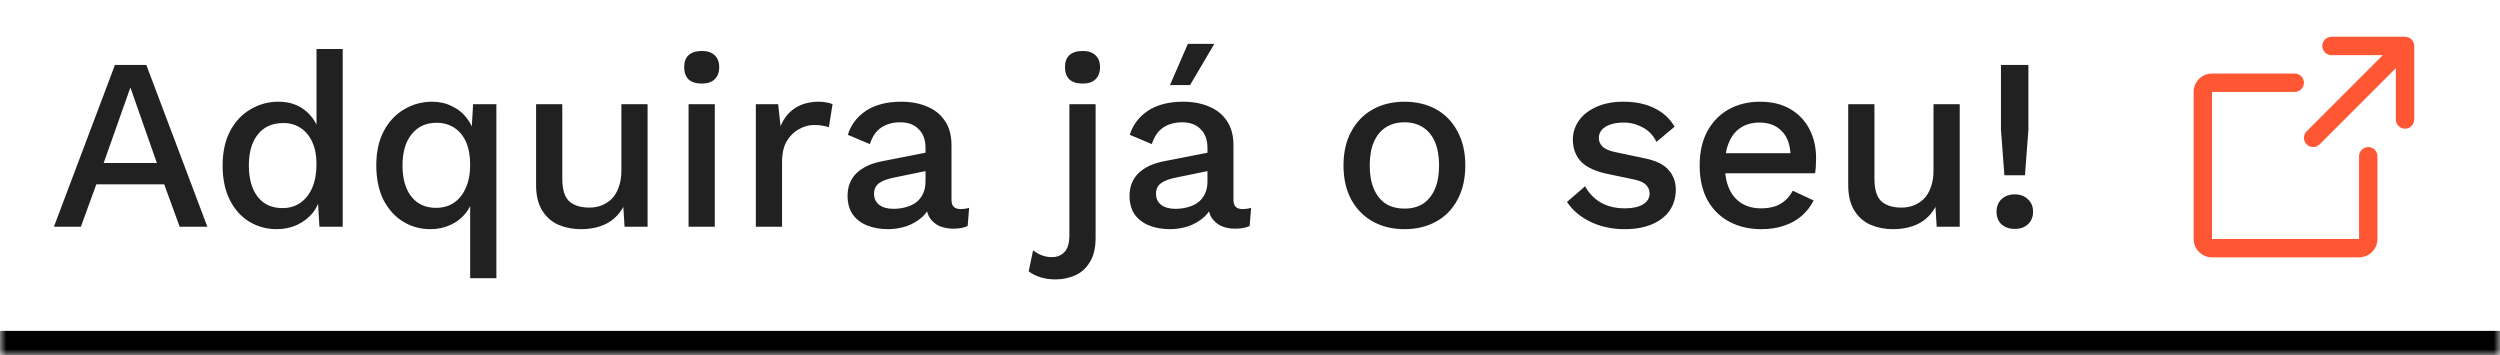
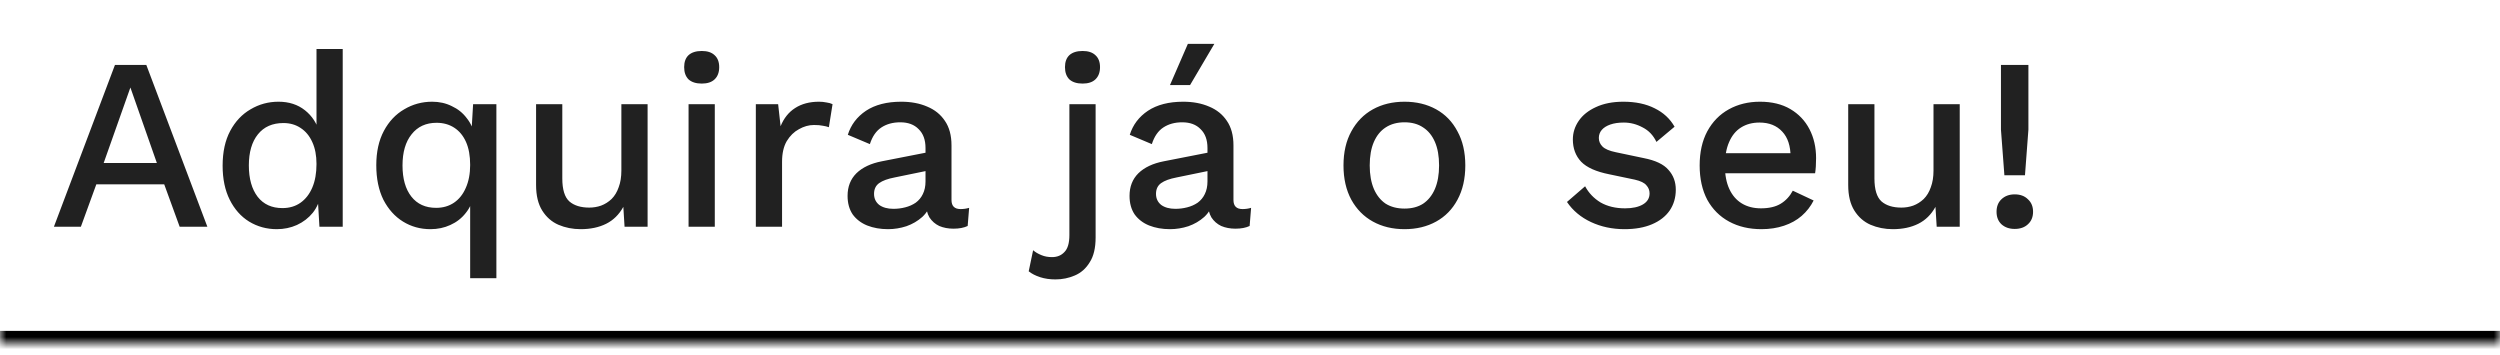
<svg xmlns="http://www.w3.org/2000/svg" width="204" height="29" viewBox="0 0 204 29" fill="none">
  <mask id="path-1-outside-1_1168_320" maskUnits="userSpaceOnUse" x="0" y="0" width="204" height="29" fill="black">
-     <rect fill="white" width="204" height="29" />
    <path d="M0 0H204V28H0V0Z" />
  </mask>
  <path d="M204 28V27H0V28V29H204V28Z" fill="black" mask="url(#path-1-outside-1_1168_320)" />
  <path d="M16.92 18.5H14.66L13.4 15.04H7.86L6.6 18.5H4.4L9.38 5.3H11.94L16.92 18.5ZM8.46 13.3H12.8L10.64 7.14L8.46 13.3ZM22.586 18.7C21.759 18.7 21.006 18.493 20.326 18.08C19.659 17.667 19.133 17.073 18.746 16.3C18.359 15.527 18.166 14.6 18.166 13.52C18.166 12.4 18.373 11.453 18.786 10.68C19.199 9.907 19.753 9.32 20.446 8.92C21.139 8.507 21.899 8.3 22.726 8.3C23.579 8.3 24.299 8.533 24.886 9C25.473 9.467 25.866 10.073 26.066 10.82L25.826 11.04V4H27.966V18.5H26.066L25.906 15.78L26.186 15.8C26.093 16.4 25.873 16.92 25.526 17.36C25.179 17.787 24.746 18.12 24.226 18.36C23.719 18.587 23.173 18.7 22.586 18.7ZM23.046 16.98C23.619 16.98 24.113 16.833 24.526 16.54C24.939 16.247 25.259 15.833 25.486 15.3C25.713 14.767 25.826 14.127 25.826 13.38C25.826 12.687 25.713 12.093 25.486 11.6C25.259 11.093 24.939 10.707 24.526 10.44C24.126 10.173 23.659 10.04 23.126 10.04C22.233 10.04 21.539 10.347 21.046 10.96C20.553 11.573 20.306 12.42 20.306 13.5C20.306 14.58 20.546 15.433 21.026 16.06C21.506 16.673 22.179 16.98 23.046 16.98ZM38.365 22.7V15.58L38.665 15.86C38.572 16.447 38.352 16.953 38.005 17.38C37.672 17.807 37.252 18.133 36.745 18.36C36.252 18.587 35.712 18.7 35.125 18.7C34.298 18.7 33.552 18.493 32.885 18.08C32.218 17.667 31.685 17.073 31.285 16.3C30.898 15.513 30.705 14.573 30.705 13.48C30.705 12.387 30.912 11.453 31.325 10.68C31.738 9.907 32.292 9.32 32.985 8.92C33.678 8.507 34.438 8.3 35.265 8.3C35.852 8.3 36.385 8.42 36.865 8.66C37.358 8.887 37.765 9.213 38.085 9.64C38.418 10.053 38.638 10.547 38.745 11.12L38.445 11.22L38.605 8.5H40.505V22.7H38.365ZM35.585 16.96C36.145 16.96 36.632 16.82 37.045 16.54C37.458 16.26 37.778 15.86 38.005 15.34C38.245 14.807 38.365 14.18 38.365 13.46C38.365 12.713 38.252 12.087 38.025 11.58C37.798 11.073 37.478 10.687 37.065 10.42C36.652 10.153 36.172 10.02 35.625 10.02C34.758 10.02 34.078 10.333 33.585 10.96C33.092 11.573 32.845 12.42 32.845 13.5C32.845 14.58 33.085 15.427 33.565 16.04C34.045 16.653 34.718 16.96 35.585 16.96ZM47.384 18.7C46.731 18.7 46.124 18.58 45.564 18.34C45.017 18.1 44.577 17.713 44.244 17.18C43.911 16.647 43.744 15.953 43.744 15.1V8.5H45.884V14.56C45.884 15.467 46.077 16.093 46.464 16.44C46.851 16.773 47.391 16.94 48.084 16.94C48.417 16.94 48.737 16.887 49.044 16.78C49.364 16.66 49.651 16.48 49.904 16.24C50.157 15.987 50.351 15.667 50.484 15.28C50.631 14.893 50.704 14.44 50.704 13.92V8.5H52.844V18.5H50.964L50.864 16.88C50.517 17.507 50.051 17.967 49.464 18.26C48.877 18.553 48.184 18.7 47.384 18.7ZM57.267 6.82C56.801 6.82 56.441 6.707 56.187 6.48C55.947 6.24 55.827 5.907 55.827 5.48C55.827 5.053 55.947 4.727 56.187 4.5C56.441 4.273 56.801 4.16 57.267 4.16C57.721 4.16 58.067 4.273 58.307 4.5C58.561 4.727 58.687 5.053 58.687 5.48C58.687 5.907 58.561 6.24 58.307 6.48C58.067 6.707 57.721 6.82 57.267 6.82ZM58.327 8.5V18.5H56.187V8.5H58.327ZM61.676 18.5V8.5H63.496L63.696 10.3C63.962 9.647 64.356 9.153 64.876 8.82C65.409 8.473 66.062 8.3 66.836 8.3C67.036 8.3 67.236 8.32 67.436 8.36C67.636 8.387 67.802 8.433 67.936 8.5L67.636 10.38C67.489 10.327 67.322 10.287 67.136 10.26C66.962 10.22 66.722 10.2 66.416 10.2C66.002 10.2 65.596 10.313 65.196 10.54C64.796 10.753 64.462 11.08 64.196 11.52C63.942 11.96 63.816 12.52 63.816 13.2V18.5H61.676ZM75.522 12.08C75.522 11.413 75.335 10.9 74.962 10.54C74.602 10.167 74.102 9.98 73.462 9.98C72.862 9.98 72.349 10.12 71.922 10.4C71.495 10.68 71.182 11.133 70.982 11.76L69.182 11C69.435 10.187 69.929 9.533 70.662 9.04C71.409 8.547 72.369 8.3 73.542 8.3C74.342 8.3 75.049 8.433 75.662 8.7C76.275 8.953 76.755 9.34 77.102 9.86C77.462 10.38 77.642 11.047 77.642 11.86V16.32C77.642 16.813 77.889 17.06 78.382 17.06C78.622 17.06 78.855 17.027 79.082 16.96L78.962 18.44C78.655 18.587 78.269 18.66 77.802 18.66C77.375 18.66 76.989 18.587 76.642 18.44C76.309 18.28 76.042 18.047 75.842 17.74C75.655 17.42 75.562 17.027 75.562 16.56V16.42L76.002 16.4C75.882 16.92 75.635 17.353 75.262 17.7C74.889 18.033 74.455 18.287 73.962 18.46C73.469 18.62 72.969 18.7 72.462 18.7C71.835 18.7 71.269 18.6 70.762 18.4C70.269 18.2 69.875 17.9 69.582 17.5C69.302 17.087 69.162 16.58 69.162 15.98C69.162 15.233 69.402 14.62 69.882 14.14C70.375 13.66 71.069 13.333 71.962 13.16L75.842 12.4L75.822 13.9L73.002 14.48C72.442 14.587 72.022 14.74 71.742 14.94C71.462 15.14 71.322 15.433 71.322 15.82C71.322 16.193 71.462 16.493 71.742 16.72C72.035 16.933 72.422 17.04 72.902 17.04C73.235 17.04 73.555 17 73.862 16.92C74.182 16.84 74.469 16.713 74.722 16.54C74.975 16.353 75.169 16.12 75.302 15.84C75.449 15.547 75.522 15.2 75.522 14.8V12.08ZM88.342 6.82C87.875 6.82 87.515 6.707 87.262 6.48C87.022 6.24 86.902 5.907 86.902 5.48C86.902 5.053 87.022 4.727 87.262 4.5C87.515 4.273 87.875 4.16 88.342 4.16C88.795 4.16 89.142 4.273 89.382 4.5C89.635 4.727 89.762 5.053 89.762 5.48C89.762 5.907 89.635 6.24 89.382 6.48C89.142 6.707 88.795 6.82 88.342 6.82ZM89.402 8.5V19.38C89.402 20.233 89.242 20.907 88.922 21.4C88.615 21.907 88.208 22.267 87.702 22.48C87.208 22.693 86.682 22.8 86.122 22.8C85.668 22.8 85.255 22.74 84.882 22.62C84.508 22.5 84.195 22.34 83.942 22.14L84.302 20.42C84.488 20.58 84.715 20.713 84.982 20.82C85.235 20.927 85.522 20.98 85.842 20.98C86.268 20.98 86.608 20.84 86.862 20.56C87.128 20.293 87.262 19.833 87.262 19.18V8.5H89.402ZM98.53 12.08C98.53 11.413 98.343 10.9 97.97 10.54C97.61 10.167 97.11 9.98 96.47 9.98C95.87 9.98 95.356 10.12 94.93 10.4C94.503 10.68 94.19 11.133 93.99 11.76L92.19 11C92.443 10.187 92.936 9.533 93.67 9.04C94.416 8.547 95.376 8.3 96.55 8.3C97.35 8.3 98.056 8.433 98.67 8.7C99.283 8.953 99.763 9.34 100.11 9.86C100.47 10.38 100.65 11.047 100.65 11.86V16.32C100.65 16.813 100.897 17.06 101.39 17.06C101.63 17.06 101.863 17.027 102.09 16.96L101.97 18.44C101.663 18.587 101.277 18.66 100.81 18.66C100.383 18.66 99.996 18.587 99.65 18.44C99.317 18.28 99.05 18.047 98.85 17.74C98.663 17.42 98.57 17.027 98.57 16.56V16.42L99.01 16.4C98.89 16.92 98.643 17.353 98.27 17.7C97.897 18.033 97.463 18.287 96.97 18.46C96.477 18.62 95.977 18.7 95.47 18.7C94.843 18.7 94.276 18.6 93.77 18.4C93.276 18.2 92.883 17.9 92.59 17.5C92.31 17.087 92.17 16.58 92.17 15.98C92.17 15.233 92.41 14.62 92.89 14.14C93.383 13.66 94.076 13.333 94.97 13.16L98.85 12.4L98.83 13.9L96.01 14.48C95.45 14.587 95.03 14.74 94.75 14.94C94.47 15.14 94.33 15.433 94.33 15.82C94.33 16.193 94.47 16.493 94.75 16.72C95.043 16.933 95.43 17.04 95.91 17.04C96.243 17.04 96.563 17 96.87 16.92C97.19 16.84 97.477 16.713 97.73 16.54C97.983 16.353 98.177 16.12 98.31 15.84C98.457 15.547 98.53 15.2 98.53 14.8V12.08ZM96.93 3.58H99.09L97.11 6.94H95.47L96.93 3.58ZM114.609 8.3C115.583 8.3 116.443 8.507 117.189 8.92C117.936 9.333 118.516 9.933 118.929 10.72C119.356 11.493 119.569 12.42 119.569 13.5C119.569 14.58 119.356 15.513 118.929 16.3C118.516 17.073 117.936 17.667 117.189 18.08C116.443 18.493 115.583 18.7 114.609 18.7C113.636 18.7 112.776 18.493 112.029 18.08C111.283 17.667 110.696 17.073 110.269 16.3C109.843 15.513 109.629 14.58 109.629 13.5C109.629 12.42 109.843 11.493 110.269 10.72C110.696 9.933 111.283 9.333 112.029 8.92C112.776 8.507 113.636 8.3 114.609 8.3ZM114.609 9.98C114.009 9.98 113.496 10.12 113.069 10.4C112.656 10.667 112.336 11.06 112.109 11.58C111.883 12.1 111.769 12.74 111.769 13.5C111.769 14.247 111.883 14.887 112.109 15.42C112.336 15.94 112.656 16.34 113.069 16.62C113.496 16.887 114.009 17.02 114.609 17.02C115.209 17.02 115.716 16.887 116.129 16.62C116.543 16.34 116.863 15.94 117.089 15.42C117.316 14.887 117.429 14.247 117.429 13.5C117.429 12.74 117.316 12.1 117.089 11.58C116.863 11.06 116.543 10.667 116.129 10.4C115.716 10.12 115.209 9.98 114.609 9.98ZM132.565 18.7C131.565 18.7 130.652 18.507 129.825 18.12C128.999 17.733 128.345 17.187 127.865 16.48L129.345 15.2C129.639 15.747 130.059 16.187 130.605 16.52C131.165 16.84 131.832 17 132.605 17C133.219 17 133.705 16.893 134.065 16.68C134.425 16.467 134.605 16.167 134.605 15.78C134.605 15.527 134.519 15.307 134.345 15.12C134.185 14.92 133.872 14.767 133.405 14.66L131.305 14.22C130.239 14.007 129.479 13.667 129.025 13.2C128.572 12.72 128.345 12.113 128.345 11.38C128.345 10.833 128.505 10.327 128.825 9.86C129.145 9.393 129.612 9.02 130.225 8.74C130.852 8.447 131.599 8.3 132.465 8.3C133.465 8.3 134.319 8.48 135.025 8.84C135.732 9.187 136.272 9.687 136.645 10.34L135.165 11.58C134.912 11.047 134.539 10.653 134.045 10.4C133.552 10.133 133.039 10 132.505 10C132.079 10 131.712 10.053 131.405 10.16C131.099 10.267 130.865 10.413 130.705 10.6C130.545 10.787 130.465 11.007 130.465 11.26C130.465 11.527 130.565 11.76 130.765 11.96C130.965 12.16 131.325 12.313 131.845 12.42L134.125 12.9C135.085 13.087 135.759 13.407 136.145 13.86C136.545 14.3 136.745 14.84 136.745 15.48C136.745 16.12 136.579 16.687 136.245 17.18C135.912 17.66 135.432 18.033 134.805 18.3C134.179 18.567 133.432 18.7 132.565 18.7ZM143.732 18.7C142.732 18.7 141.852 18.493 141.092 18.08C140.332 17.667 139.739 17.073 139.312 16.3C138.899 15.513 138.692 14.58 138.692 13.5C138.692 12.42 138.899 11.493 139.312 10.72C139.739 9.933 140.325 9.333 141.072 8.92C141.819 8.507 142.665 8.3 143.612 8.3C144.585 8.3 145.412 8.5 146.092 8.9C146.772 9.3 147.292 9.847 147.652 10.54C148.012 11.233 148.192 12.02 148.192 12.9C148.192 13.14 148.185 13.367 148.172 13.58C148.159 13.793 148.139 13.98 148.112 14.14H140.072V12.5H147.172L146.112 12.82C146.112 11.913 145.885 11.22 145.432 10.74C144.979 10.247 144.359 10 143.572 10C142.999 10 142.499 10.133 142.072 10.4C141.645 10.667 141.319 11.067 141.092 11.6C140.865 12.12 140.752 12.76 140.752 13.52C140.752 14.267 140.872 14.9 141.112 15.42C141.352 15.94 141.692 16.333 142.132 16.6C142.572 16.867 143.092 17 143.692 17C144.359 17 144.899 16.873 145.312 16.62C145.725 16.367 146.052 16.013 146.292 15.56L147.992 16.36C147.752 16.84 147.425 17.26 147.012 17.62C146.612 17.967 146.132 18.233 145.572 18.42C145.012 18.607 144.399 18.7 143.732 18.7ZM154.454 18.7C153.801 18.7 153.194 18.58 152.634 18.34C152.088 18.1 151.648 17.713 151.314 17.18C150.981 16.647 150.814 15.953 150.814 15.1V8.5H152.954V14.56C152.954 15.467 153.148 16.093 153.534 16.44C153.921 16.773 154.461 16.94 155.154 16.94C155.488 16.94 155.808 16.887 156.114 16.78C156.434 16.66 156.721 16.48 156.974 16.24C157.228 15.987 157.421 15.667 157.554 15.28C157.701 14.893 157.774 14.44 157.774 13.92V8.5H159.914V18.5H158.034L157.934 16.88C157.588 17.507 157.121 17.967 156.534 18.26C155.948 18.553 155.254 18.7 154.454 18.7ZM165.518 5.3V10.58L165.238 14.3H163.558L163.278 10.58V5.3H165.518ZM164.398 15.86C164.851 15.86 165.211 15.993 165.478 16.26C165.758 16.513 165.898 16.853 165.898 17.28C165.898 17.707 165.758 18.047 165.478 18.3C165.211 18.553 164.851 18.68 164.398 18.68C163.958 18.68 163.598 18.553 163.318 18.3C163.051 18.047 162.918 17.707 162.918 17.28C162.918 16.853 163.051 16.513 163.318 16.26C163.598 15.993 163.958 15.86 164.398 15.86Z" fill="#212121" />
-   <path d="M197 9.75C197 9.949 196.921 10.14 196.78 10.28C196.64 10.421 196.449 10.5 196.25 10.5C196.051 10.5 195.86 10.421 195.72 10.28C195.579 10.14 195.5 9.949 195.5 9.75V5.561L189.282 11.781C189.141 11.921 188.95 12 188.751 12C188.552 12 188.361 11.921 188.22 11.781C188.08 11.64 188.001 11.449 188.001 11.25C188.001 11.051 188.08 10.86 188.22 10.719L194.439 4.5H190.25C190.051 4.5 189.86 4.421 189.72 4.28C189.579 4.14 189.5 3.949 189.5 3.75C189.5 3.551 189.579 3.36 189.72 3.22C189.86 3.079 190.051 3 190.25 3H196.25C196.449 3 196.64 3.079 196.78 3.22C196.921 3.36 197 3.551 197 3.75V9.75ZM193.25 12C193.051 12 192.86 12.079 192.72 12.22C192.579 12.36 192.5 12.551 192.5 12.75V19.5H180.5V7.5H187.25C187.449 7.5 187.64 7.421 187.78 7.28C187.921 7.14 188 6.949 188 6.75C188 6.551 187.921 6.36 187.78 6.22C187.64 6.079 187.449 6 187.25 6H180.5C180.102 6 179.721 6.158 179.439 6.439C179.158 6.721 179 7.102 179 7.5V19.5C179 19.898 179.158 20.279 179.439 20.561C179.721 20.842 180.102 21 180.5 21H192.5C192.898 21 193.279 20.842 193.561 20.561C193.842 20.279 194 19.898 194 19.5V12.75C194 12.551 193.921 12.36 193.78 12.22C193.64 12.079 193.449 12 193.25 12Z" fill="#FF5633" />
</svg>